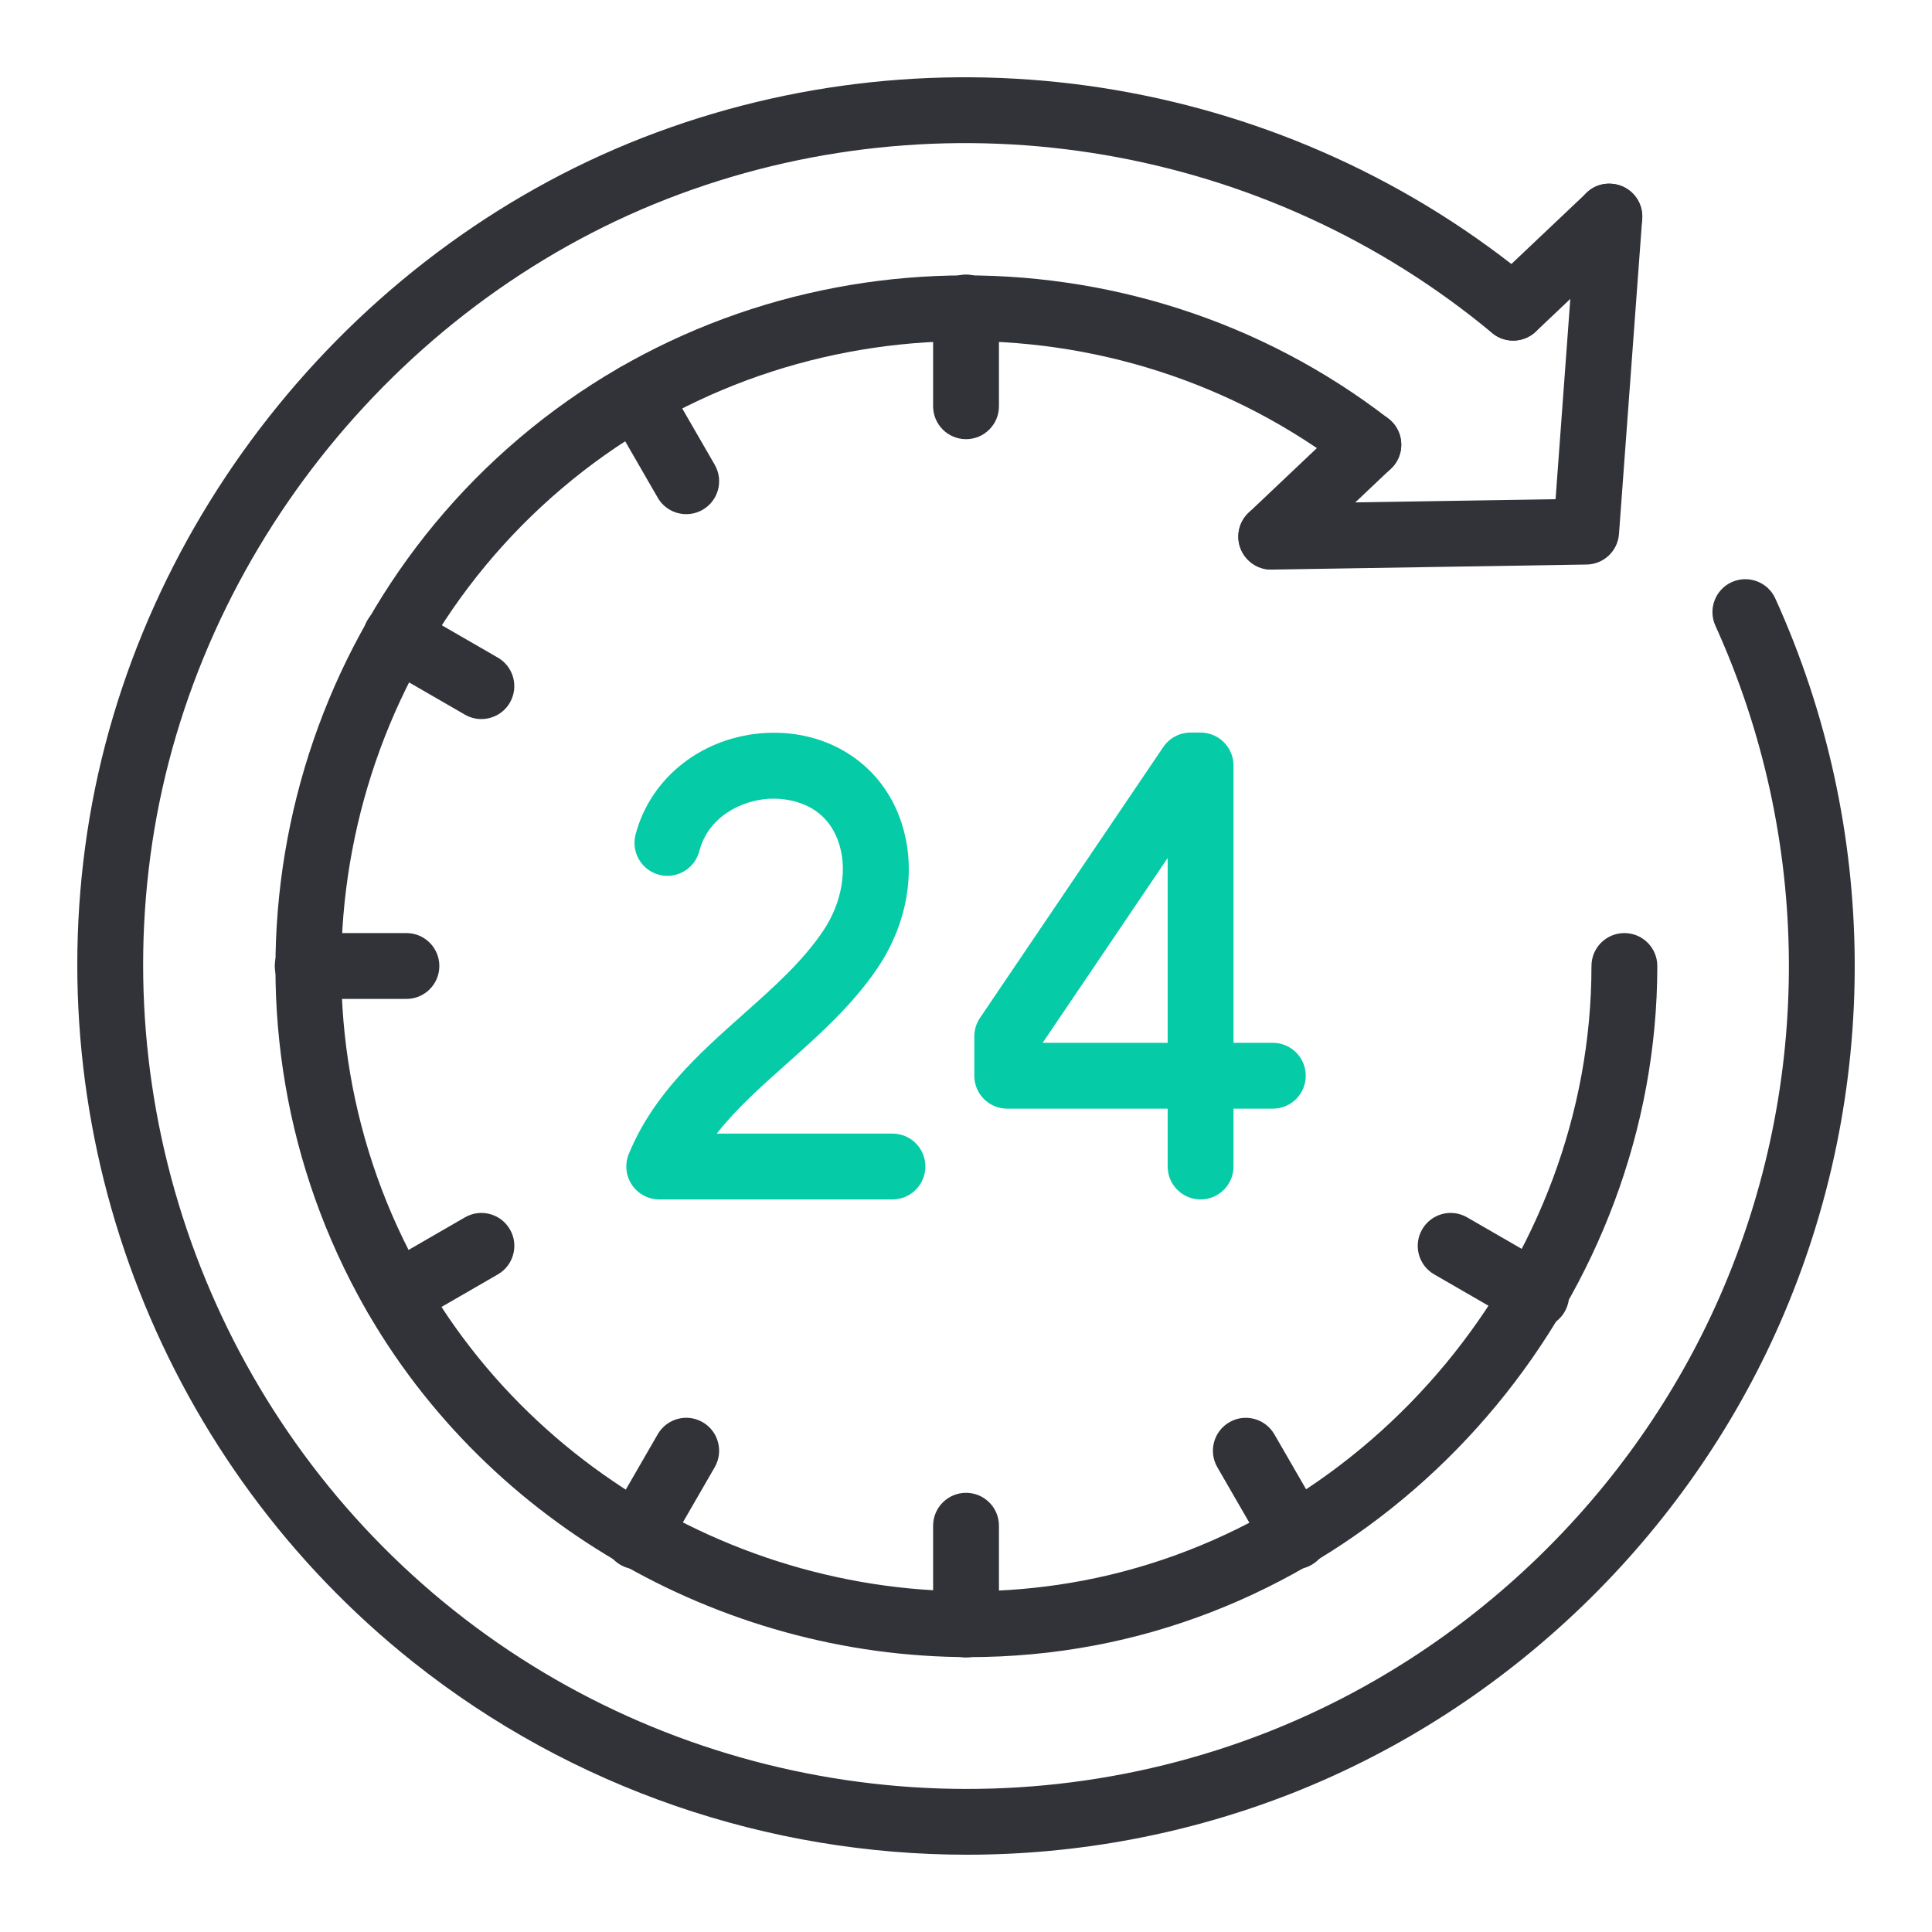
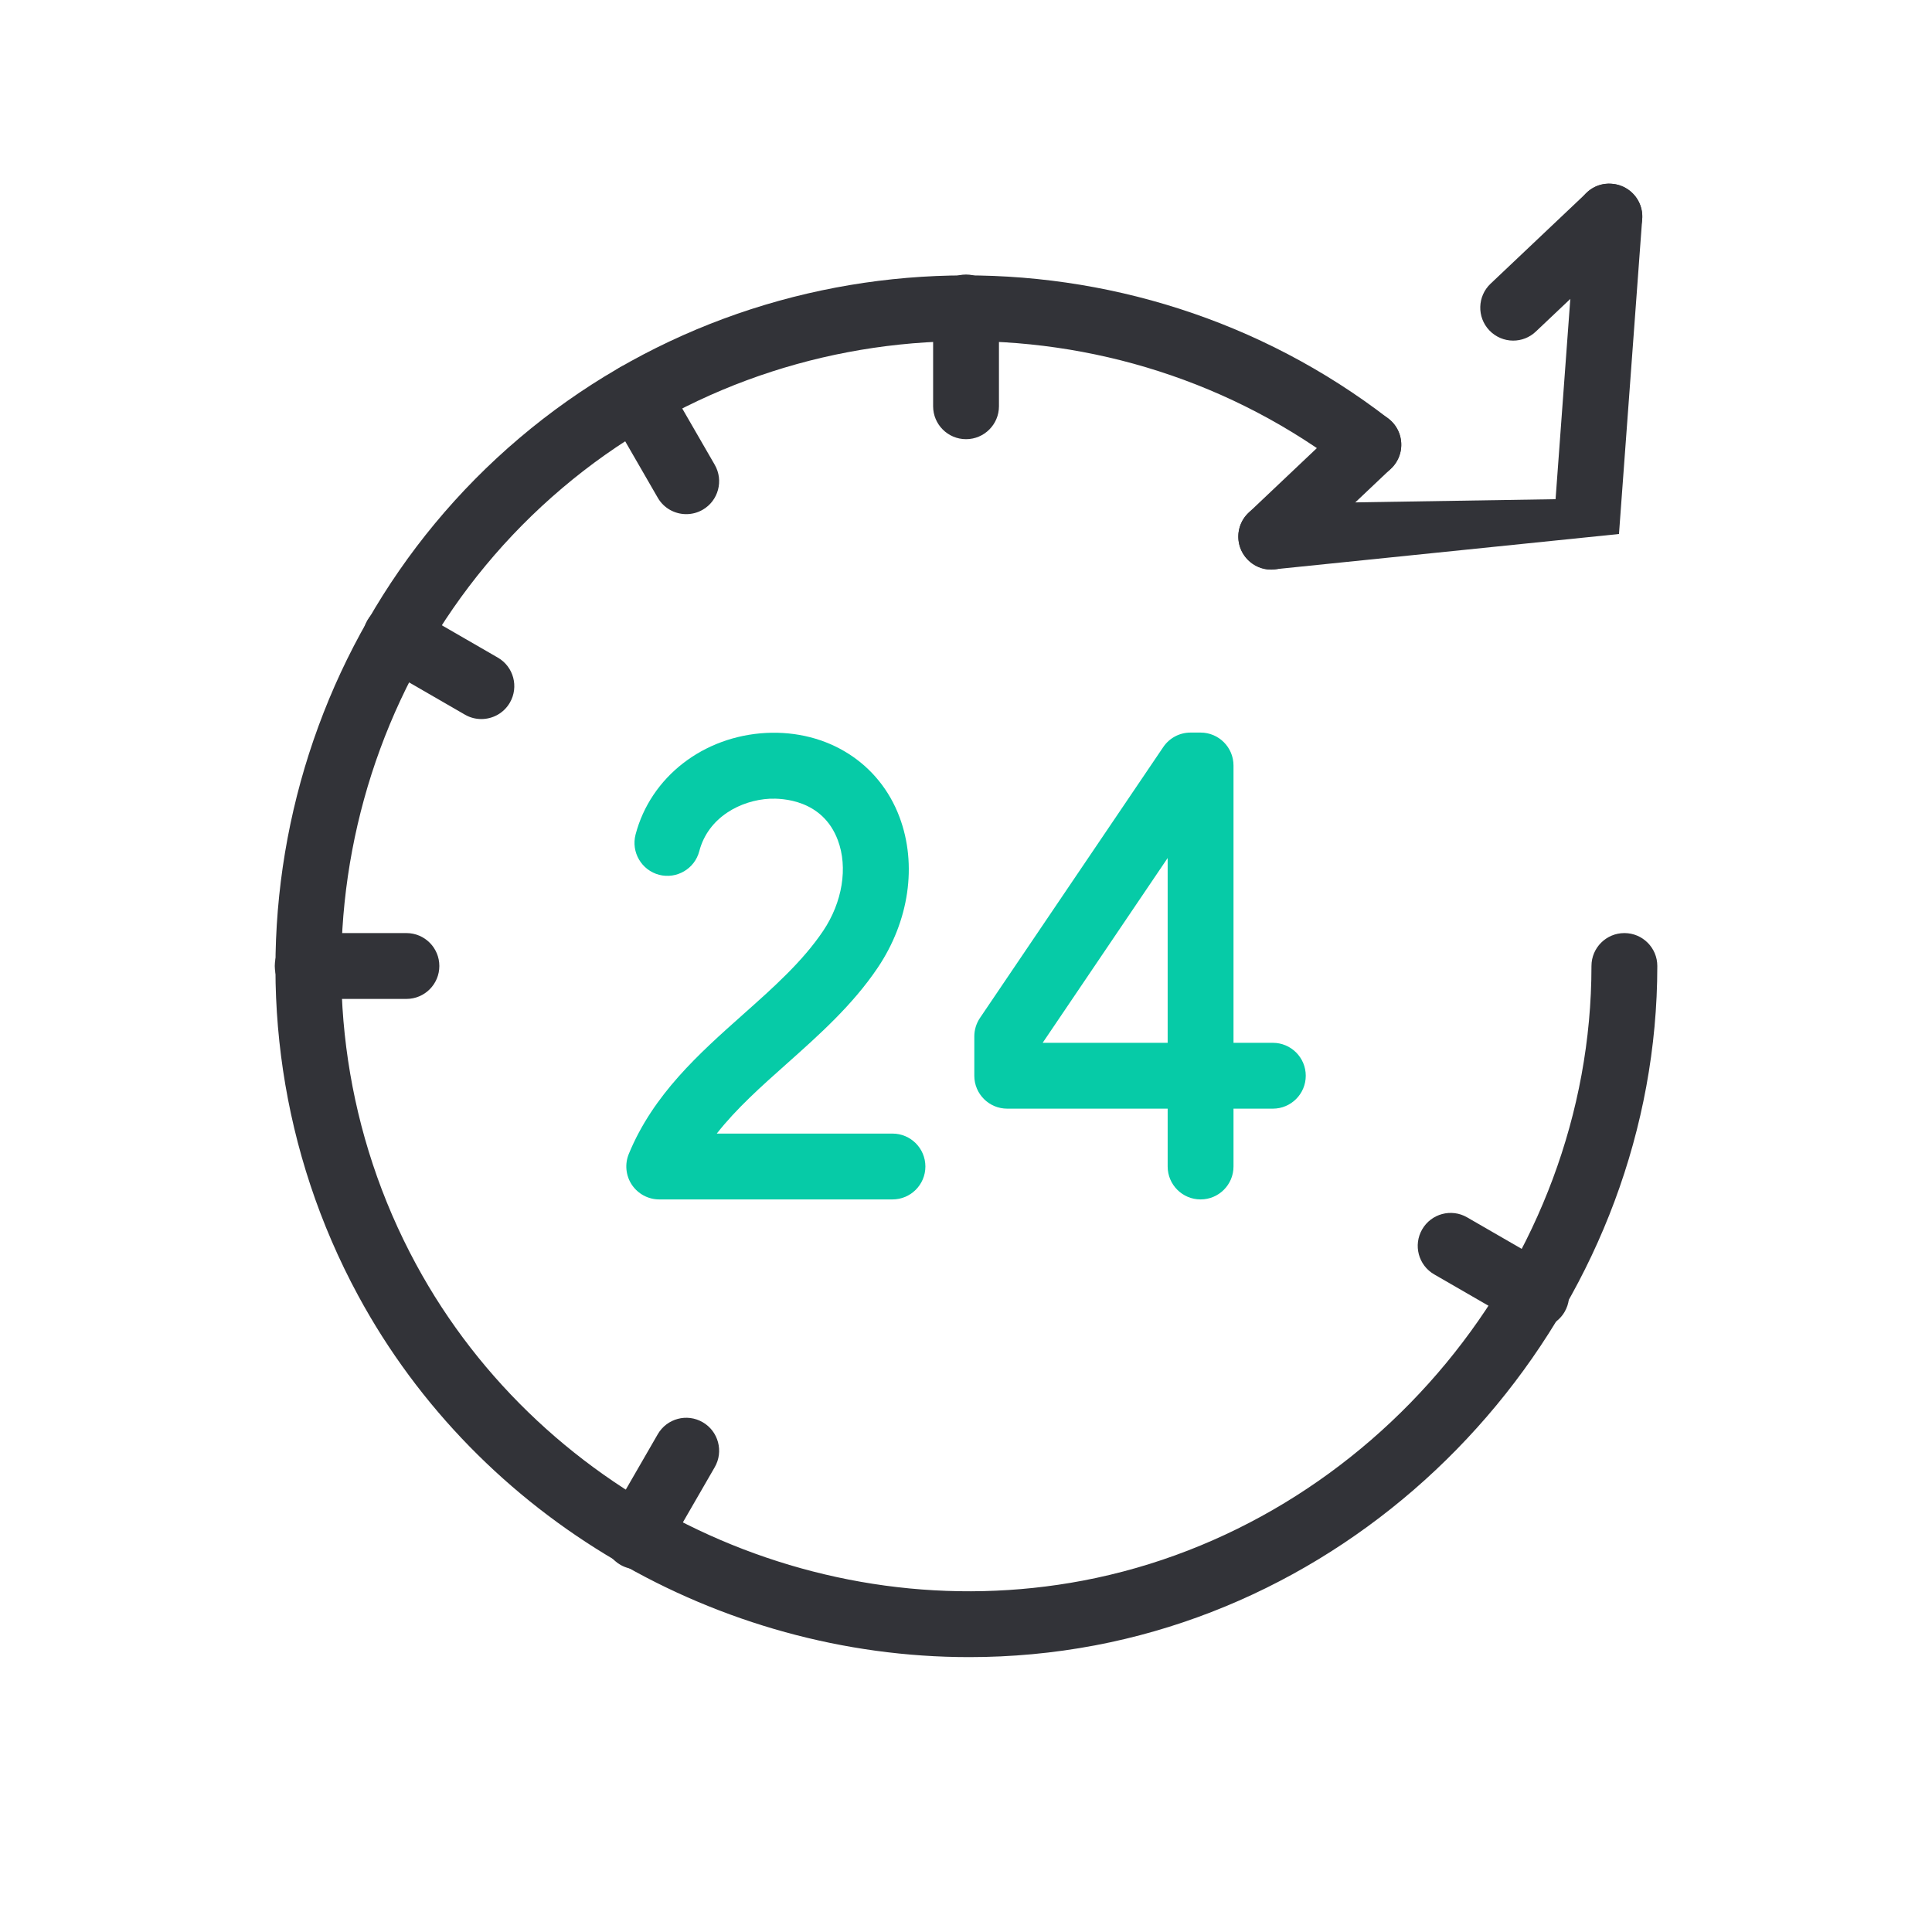
<svg xmlns="http://www.w3.org/2000/svg" width="50" height="50" viewBox="0 0 50 50" fill="none">
  <path d="M25.081 42.886C18.608 42.887 12.405 39.325 9.269 33.529C5.258 26.118 7.015 16.782 13.448 11.332C19.838 5.918 29.295 5.71 35.934 10.835C36.307 11.122 36.376 11.658 36.088 12.031C35.801 12.403 35.266 12.472 34.892 12.184C28.886 7.546 20.33 7.733 14.55 12.632C8.729 17.564 7.137 26.012 10.767 32.718C14.08 38.84 21.174 42.204 28.027 40.906C35.53 39.48 41.187 32.643 41.187 25C41.187 24.529 41.569 24.148 42.039 24.148C42.509 24.148 42.891 24.529 42.891 25C42.891 33.448 36.637 41.006 28.345 42.581C27.259 42.787 26.166 42.886 25.081 42.886Z" fill="#323338" />
  <path d="M39.755 34.374C39.611 34.374 39.464 34.337 39.33 34.259L37.117 32.981C36.709 32.746 36.57 32.224 36.805 31.817C37.04 31.409 37.562 31.269 37.969 31.505L40.182 32.783C40.59 33.019 40.729 33.54 40.494 33.947C40.336 34.221 40.05 34.374 39.755 34.374Z" fill="#323338" />
  <path d="M12.457 18.609C12.313 18.609 12.166 18.573 12.032 18.495L9.819 17.217C9.411 16.982 9.272 16.46 9.507 16.053C9.742 15.645 10.263 15.505 10.671 15.741L12.884 17.019C13.292 17.254 13.431 17.776 13.196 18.183C13.039 18.456 12.752 18.609 12.457 18.609Z" fill="#323338" />
  <path d="M16.481 40.611C16.337 40.611 16.189 40.575 16.056 40.497C15.648 40.262 15.509 39.74 15.744 39.333L17.022 37.119C17.257 36.711 17.778 36.57 18.186 36.807C18.593 37.042 18.732 37.564 18.497 37.971L17.219 40.185C17.062 40.459 16.776 40.611 16.481 40.611Z" fill="#323338" />
-   <path d="M33.521 40.611C33.226 40.611 32.94 40.459 32.782 40.185L31.504 37.971C31.269 37.563 31.409 37.042 31.816 36.807C32.222 36.571 32.744 36.712 32.98 37.119L34.258 39.333C34.493 39.741 34.353 40.262 33.946 40.497C33.812 40.575 33.665 40.611 33.521 40.611Z" fill="#323338" />
  <path d="M17.76 13.306C17.466 13.306 17.179 13.154 17.022 12.88L15.744 10.666C15.509 10.259 15.649 9.738 16.056 9.502C16.463 9.267 16.983 9.407 17.219 9.814L18.497 12.028C18.732 12.435 18.593 12.957 18.186 13.192C18.052 13.27 17.904 13.306 17.76 13.306Z" fill="#323338" />
-   <path d="M10.247 34.374C9.952 34.374 9.666 34.221 9.508 33.947C9.273 33.539 9.413 33.019 9.82 32.783L12.033 31.505C12.439 31.27 12.961 31.409 13.197 31.817C13.432 32.225 13.292 32.746 12.885 32.981L10.672 34.259C10.537 34.337 10.391 34.374 10.247 34.374Z" fill="#323338" />
-   <path d="M25.001 42.895C24.531 42.895 24.149 42.514 24.149 42.043V39.486C24.149 39.015 24.531 38.634 25.001 38.634C25.471 38.634 25.853 39.015 25.853 39.486V42.043C25.853 42.514 25.471 42.895 25.001 42.895Z" fill="#323338" />
  <path d="M25.001 11.366C24.531 11.366 24.149 10.984 24.149 10.514V7.958C24.149 7.487 24.531 7.105 25.001 7.105C25.471 7.105 25.853 7.487 25.853 7.958V10.514C25.853 10.984 25.471 11.366 25.001 11.366Z" fill="#323338" />
  <path d="M10.518 25.852H7.963C7.492 25.852 7.111 25.471 7.111 25C7.111 24.529 7.492 24.148 7.963 24.148H10.518C10.989 24.148 11.37 24.529 11.37 25C11.37 25.471 10.989 25.852 10.518 25.852Z" fill="#323338" />
  <path d="M31.071 31.041C30.601 31.041 30.219 30.66 30.219 30.189V28.692H26.067C25.596 28.692 25.215 28.311 25.215 27.84V26.823C25.215 26.652 25.266 26.486 25.361 26.345L30.105 19.334C30.263 19.1 30.527 18.959 30.81 18.959H31.071C31.541 18.959 31.923 19.341 31.923 19.811V26.988H32.941C33.411 26.988 33.793 27.369 33.793 27.84C33.793 28.311 33.411 28.692 32.941 28.692H31.923V30.189C31.923 30.66 31.541 31.041 31.071 31.041ZM26.984 26.988H30.219V22.205L26.984 26.988Z" fill="#06CBA7" />
  <path d="M23.097 31.041H17.061C16.777 31.041 16.512 30.899 16.353 30.663C16.195 30.427 16.165 30.127 16.273 29.864C16.908 28.321 18.091 27.268 19.236 26.249C20.026 25.546 20.771 24.882 21.302 24.093C21.802 23.35 21.948 22.451 21.684 21.746C21.288 20.684 20.229 20.658 19.919 20.671C19.179 20.709 18.328 21.143 18.097 22.03C17.978 22.485 17.512 22.757 17.058 22.64C16.602 22.52 16.33 22.054 16.448 21.599C16.838 20.11 18.197 19.053 19.831 18.968C21.413 18.891 22.755 19.743 23.28 21.148C23.741 22.379 23.529 23.836 22.715 25.045C22.064 26.012 21.202 26.779 20.369 27.522C19.7 28.117 19.055 28.692 18.55 29.337H23.097C23.567 29.337 23.949 29.718 23.949 30.189C23.949 30.66 23.567 31.041 23.097 31.041Z" fill="#06CBA7" />
  <path d="M39.161 8.815C38.936 8.815 38.71 8.725 38.542 8.548C38.219 8.206 38.234 7.667 38.575 7.343L41.065 4.986C41.407 4.664 41.947 4.679 42.27 5.019C42.593 5.361 42.578 5.9 42.237 6.224L39.747 8.581C39.582 8.738 39.372 8.815 39.161 8.815Z" fill="#323338" />
  <path d="M32.9 14.741C32.674 14.741 32.448 14.651 32.281 14.474C31.958 14.132 31.972 13.593 32.314 13.269L34.827 10.89C35.169 10.568 35.708 10.582 36.032 10.923C36.354 11.265 36.34 11.804 35.998 12.128L33.485 14.507C33.321 14.663 33.11 14.741 32.9 14.741Z" fill="#323338" />
-   <path d="M25.025 48C19.894 48 14.815 46.293 10.691 43.013C4.262 37.901 1.03 29.672 2.257 21.544C3.487 13.395 9.274 6.283 17.001 3.424C24.699 0.576 33.4 2.064 39.705 7.307C40.067 7.608 40.116 8.145 39.816 8.507C39.514 8.868 38.976 8.919 38.616 8.618C32.778 3.763 24.722 2.385 17.593 5.023C10.438 7.67 5.08 14.254 3.942 21.799C2.806 29.326 5.798 36.944 11.752 41.681C17.684 46.399 25.757 47.603 32.822 44.82C37.999 42.781 42.255 38.681 44.5 33.571C46.932 28.035 46.893 21.701 44.394 16.193C44.2 15.765 44.389 15.259 44.817 15.065C45.247 14.872 45.751 15.061 45.945 15.489C48.644 21.436 48.687 28.277 46.06 34.256C43.636 39.775 39.038 44.203 33.446 46.406C30.727 47.476 27.867 48 25.025 48Z" fill="#323338" />
-   <path d="M32.899 14.741C32.435 14.741 32.055 14.368 32.047 13.902C32.039 13.432 32.415 13.044 32.885 13.036L40.258 12.919L40.801 5.543C40.835 5.074 41.24 4.712 41.713 4.756C42.182 4.791 42.535 5.199 42.5 5.668L41.899 13.82C41.867 14.261 41.505 14.602 41.064 14.61L32.913 14.741C32.909 14.741 32.904 14.741 32.899 14.741Z" fill="#323338" />
+   <path d="M32.899 14.741C32.435 14.741 32.055 14.368 32.047 13.902C32.039 13.432 32.415 13.044 32.885 13.036L40.258 12.919L40.801 5.543C40.835 5.074 41.24 4.712 41.713 4.756C42.182 4.791 42.535 5.199 42.5 5.668L41.899 13.82L32.913 14.741C32.909 14.741 32.904 14.741 32.899 14.741Z" fill="#323338" />
</svg>